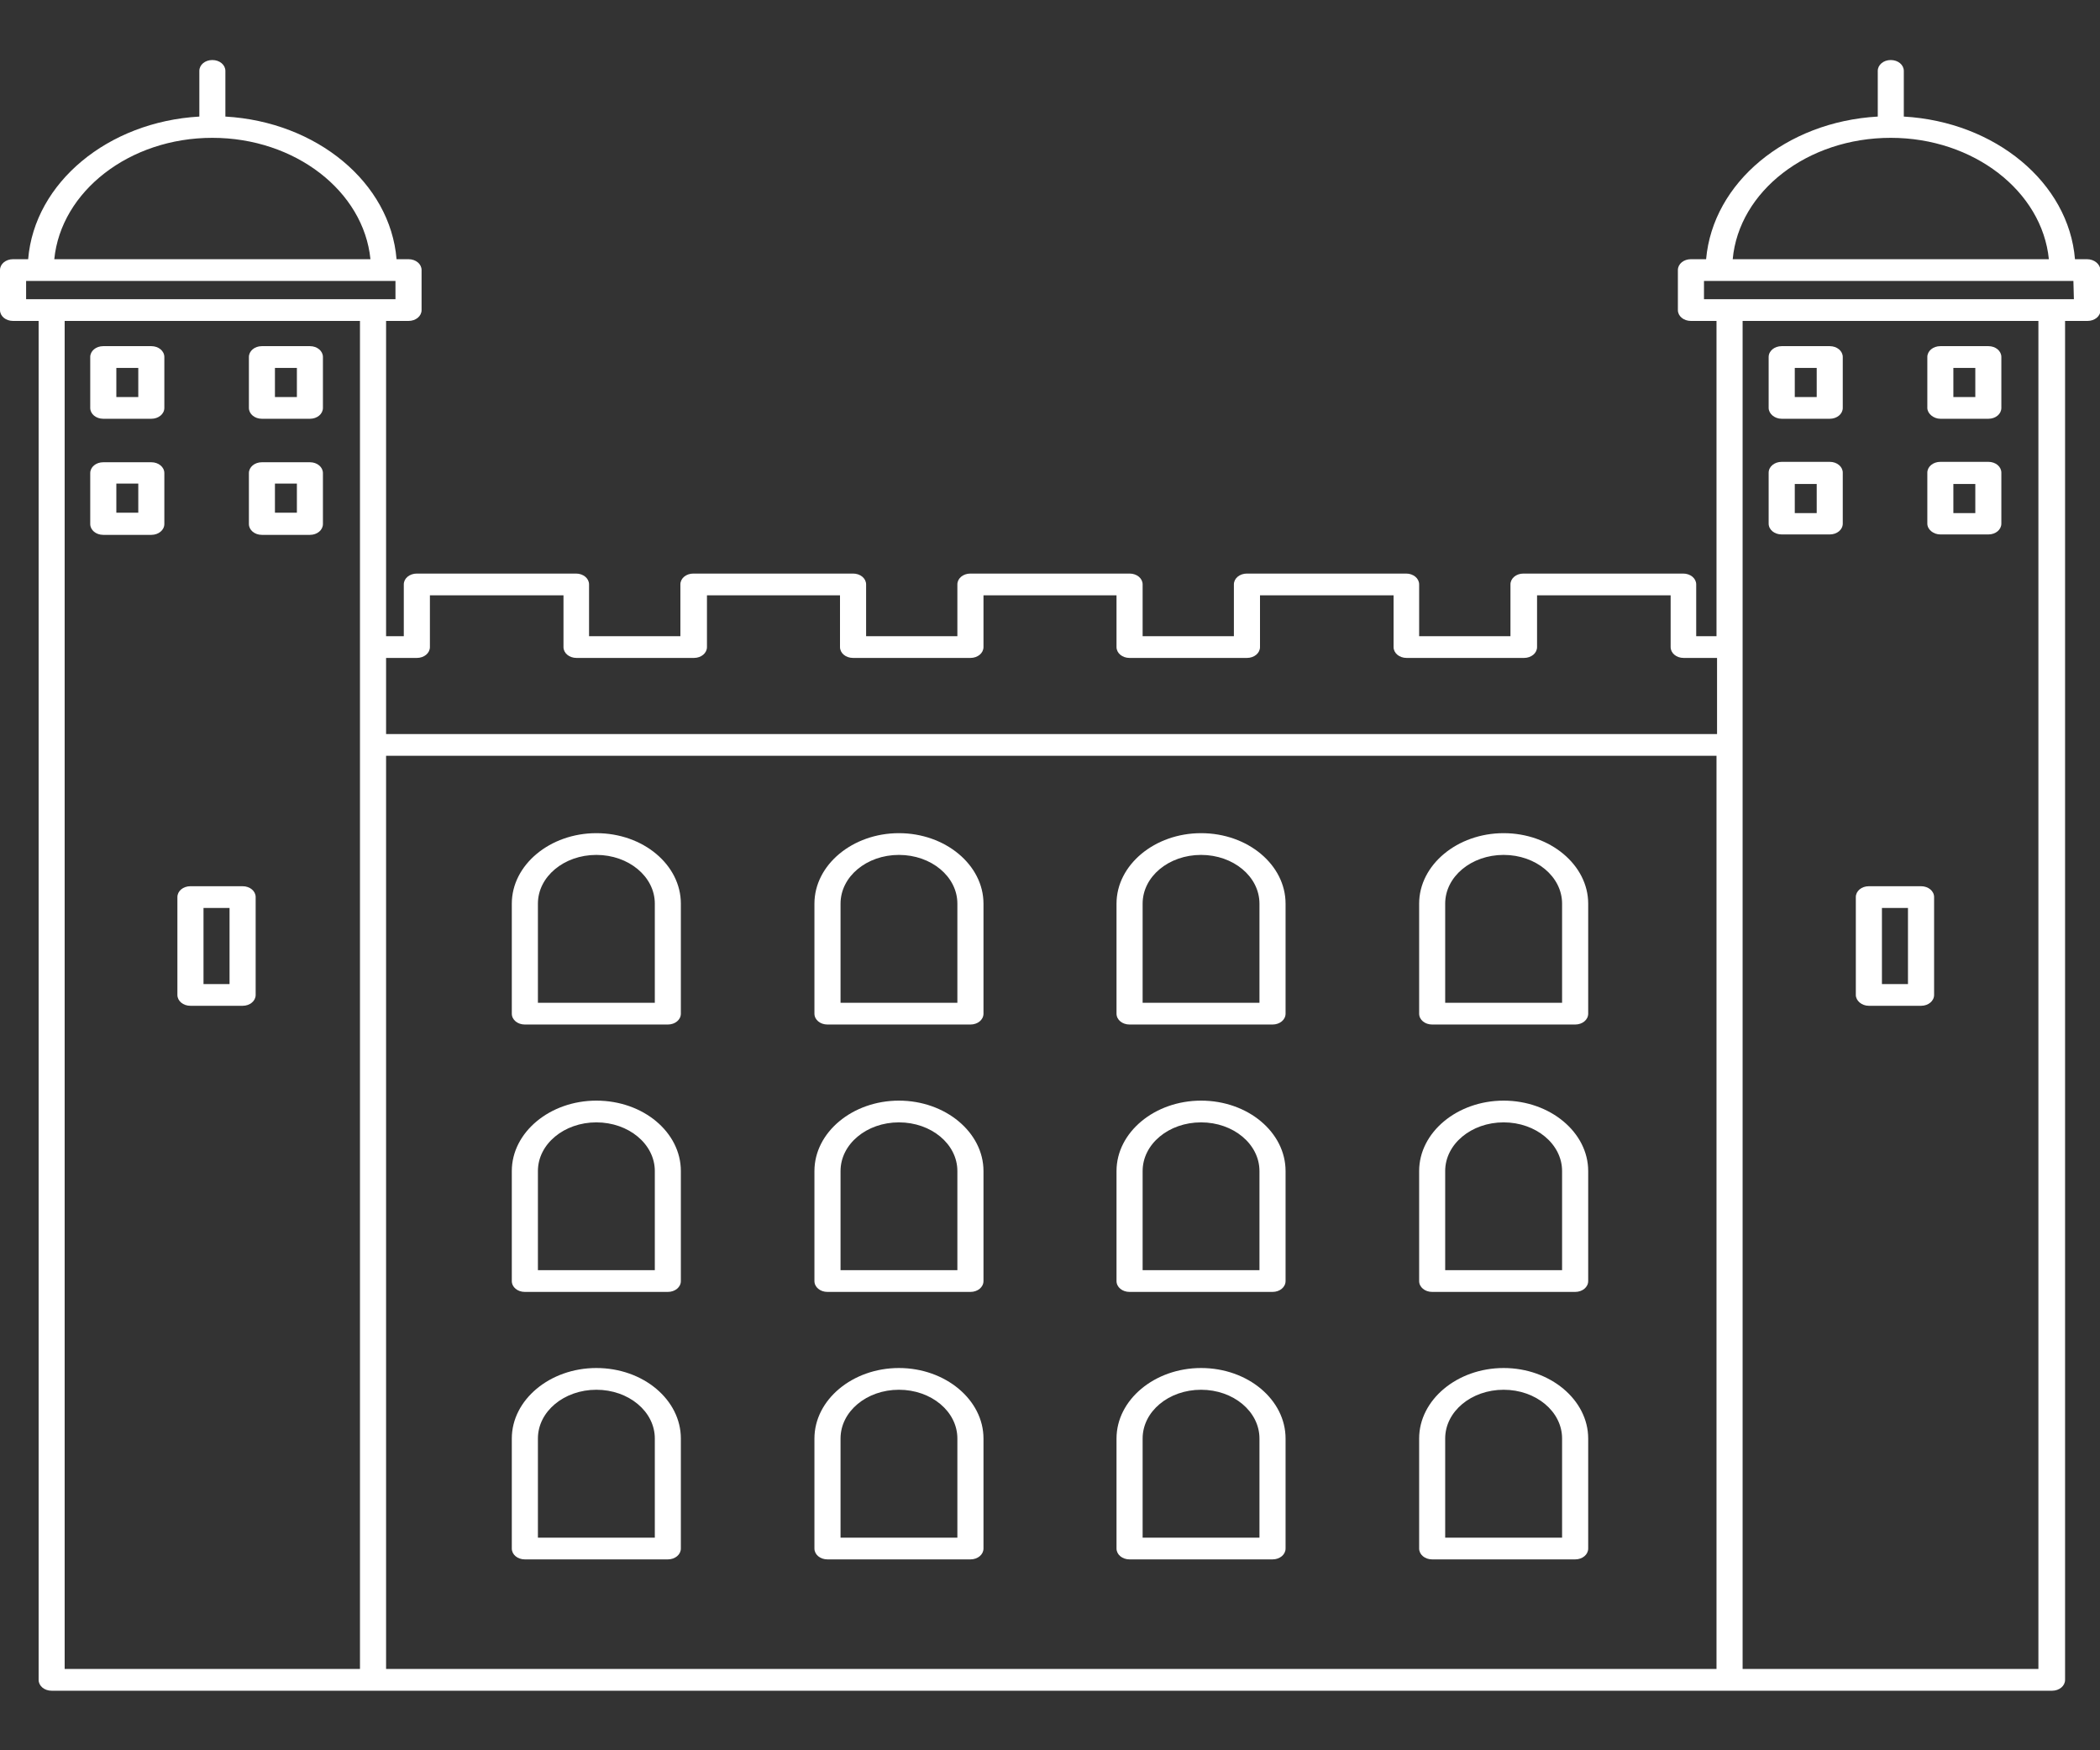
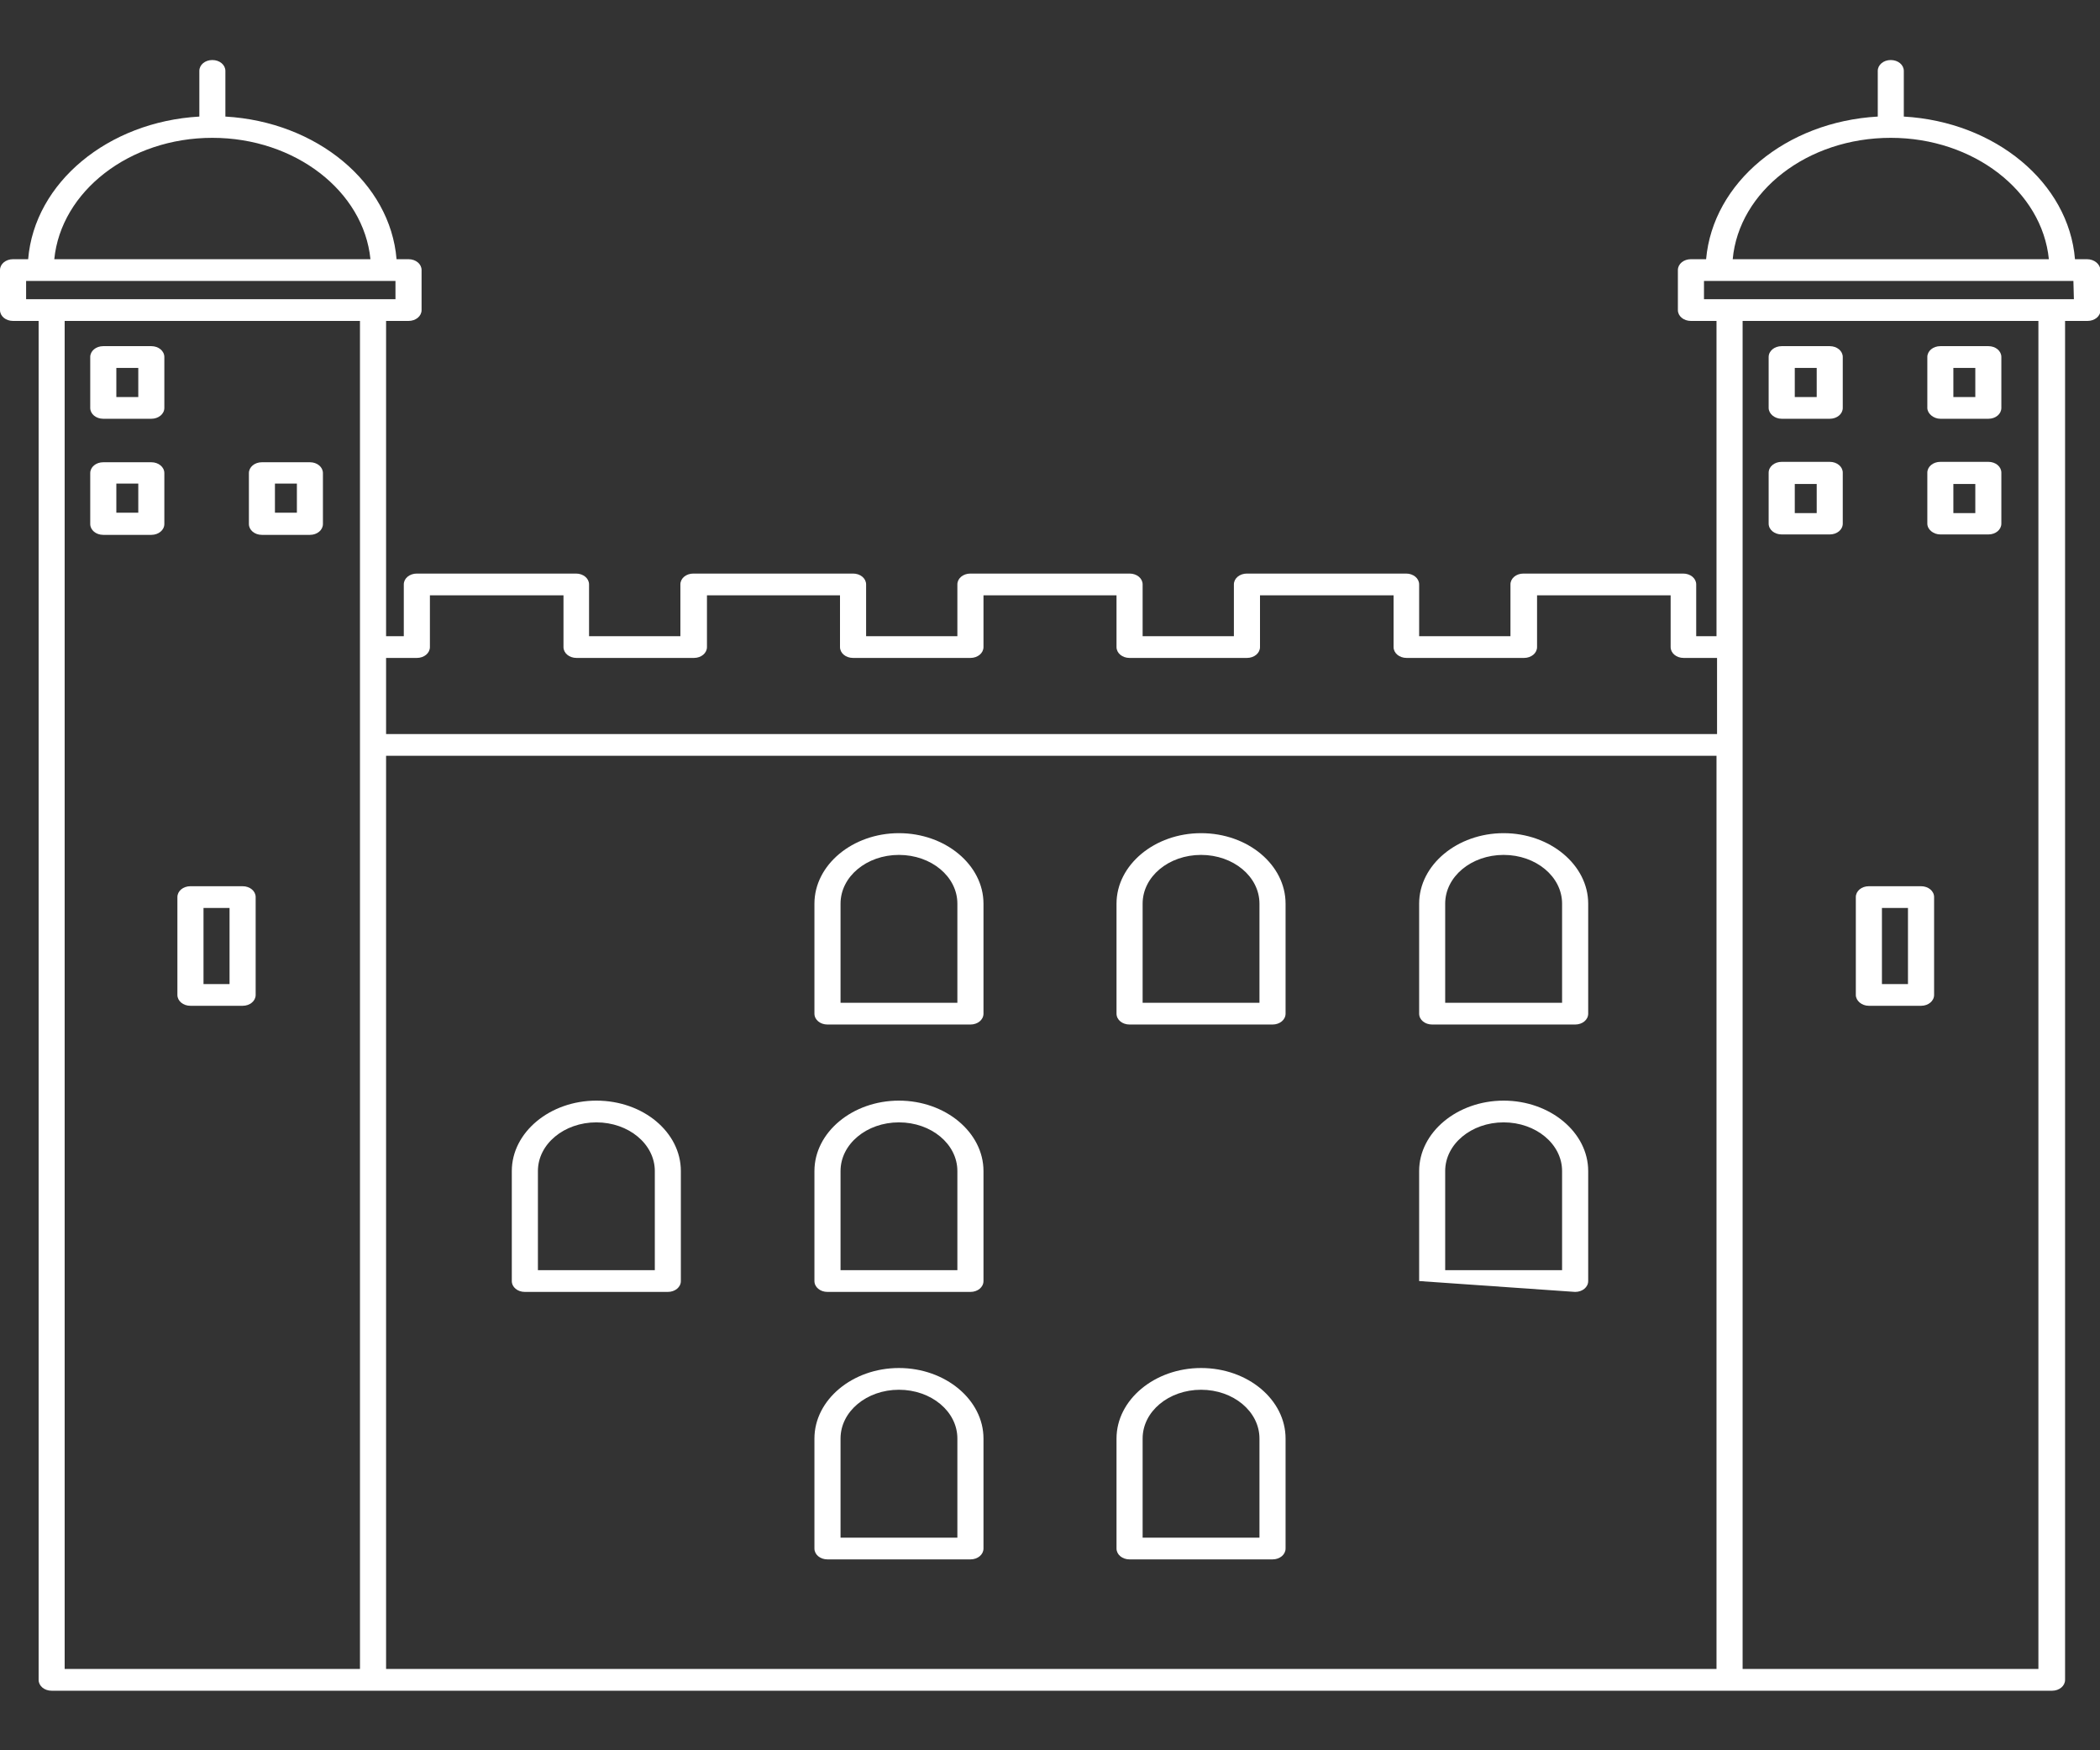
<svg xmlns="http://www.w3.org/2000/svg" width="120pt" height="100pt" viewBox="0 0 120 100" version="1.1">
  <rect x="0" y="0" width="120" height="100" fill="#333333" stroke="none" />
  <g id="surface1">
    <path style=" stroke:none;fill-rule:nonzero;fill:rgb(100%,100%,100%);fill-opacity:1;" d="M 8.645 19.777 L 5.902 19.777 C 5.484 19.777 5.156 20.051 5.156 20.398 L 5.156 23.305 C 5.156 23.652 5.484 23.926 5.902 23.926 L 8.645 23.926 C 9.062 23.926 9.391 23.652 9.391 23.305 L 9.391 20.398 C 9.391 20.051 9.062 19.777 8.645 19.777 Z M 7.902 22.684 L 6.648 22.684 L 6.648 21.02 L 7.902 21.02 Z M 7.902 22.684 " />
-     <path style=" stroke:none;fill-rule:nonzero;fill:rgb(100%,100%,100%);fill-opacity:1;" d="M 17.711 19.777 L 14.965 19.777 C 14.551 19.777 14.223 20.051 14.223 20.398 L 14.223 23.305 C 14.223 23.652 14.551 23.926 14.965 23.926 L 17.711 23.926 C 18.125 23.926 18.453 23.652 18.453 23.305 L 18.453 20.398 C 18.453 20.051 18.125 19.777 17.711 19.777 Z M 16.965 22.684 L 15.711 22.684 L 15.711 21.02 L 16.965 21.02 Z M 16.965 22.684 " />
    <path style=" stroke:none;fill-rule:nonzero;fill:rgb(100%,100%,100%);fill-opacity:1;" d="M 8.645 26.41 L 5.902 26.41 C 5.484 26.41 5.156 26.684 5.156 27.031 L 5.156 29.938 C 5.156 30.285 5.484 30.559 5.902 30.559 L 8.645 30.559 C 9.062 30.559 9.391 30.285 9.391 29.938 L 9.391 27.031 C 9.391 26.684 9.062 26.41 8.645 26.41 Z M 7.902 29.293 L 6.648 29.293 L 6.648 27.629 L 7.902 27.629 Z M 7.902 29.293 " />
    <path style=" stroke:none;fill-rule:nonzero;fill:rgb(100%,100%,100%);fill-opacity:1;" d="M 17.711 26.41 L 14.965 26.41 C 14.551 26.41 14.223 26.684 14.223 27.031 L 14.223 29.938 C 14.223 30.285 14.551 30.559 14.965 30.559 L 17.711 30.559 C 18.125 30.559 18.453 30.285 18.453 29.938 L 18.453 27.031 C 18.453 26.684 18.125 26.41 17.711 26.41 Z M 16.965 29.293 L 15.711 29.293 L 15.711 27.629 L 16.965 27.629 Z M 16.965 29.293 " />
    <path style=" stroke:none;fill-rule:nonzero;fill:rgb(100%,100%,100%);fill-opacity:1;" d="M 13.863 50.633 L 10.883 50.633 C 10.465 50.633 10.137 50.906 10.137 51.254 L 10.137 56.844 C 10.137 57.191 10.465 57.465 10.883 57.465 L 13.863 57.465 C 14.281 57.465 14.609 57.191 14.609 56.844 L 14.609 51.254 C 14.609 50.906 14.281 50.633 13.863 50.633 Z M 13.117 56.223 L 11.629 56.223 L 11.629 51.875 L 13.117 51.875 Z M 13.117 56.223 " />
    <path style=" stroke:none;fill-rule:nonzero;fill:rgb(100%,100%,100%);fill-opacity:1;" d="M 119.254 14.809 L 118.57 14.809 C 118.211 10.434 114.008 6.957 108.789 6.66 L 108.789 4.051 C 108.789 3.703 108.461 3.43 108.043 3.43 C 107.629 3.43 107.301 3.703 107.301 4.051 L 107.301 6.66 C 102.051 6.957 97.879 10.434 97.492 14.809 L 96.625 14.809 C 96.207 14.809 95.879 15.082 95.879 15.43 L 95.879 17.715 C 95.879 18.062 96.207 18.336 96.625 18.336 L 98.086 18.336 L 98.086 36.348 L 96.926 36.348 L 96.926 33.391 C 96.926 33.043 96.598 32.77 96.18 32.77 L 87.055 32.77 C 86.637 32.77 86.312 33.043 86.312 33.391 L 86.312 36.348 L 81.094 36.348 L 81.094 33.391 C 81.094 33.043 80.766 32.77 80.348 32.77 L 71.254 32.77 C 70.836 32.77 70.508 33.043 70.508 33.391 L 70.508 36.348 L 65.293 36.348 L 65.293 33.391 C 65.293 33.043 64.965 32.77 64.547 32.77 L 55.453 32.77 C 55.035 32.77 54.707 33.043 54.707 33.391 L 54.707 36.348 L 49.492 36.348 L 49.492 33.391 C 49.492 33.043 49.164 32.77 48.746 32.77 L 39.621 32.77 C 39.203 32.77 38.879 33.043 38.879 33.391 L 38.879 36.348 L 33.66 36.348 L 33.66 33.391 C 33.66 33.043 33.332 32.77 32.914 32.77 L 23.82 32.77 C 23.402 32.77 23.074 33.043 23.074 33.391 L 23.074 36.348 L 22.062 36.348 L 22.062 18.336 L 23.344 18.336 C 23.762 18.336 24.09 18.062 24.09 17.715 L 24.09 15.43 C 24.09 15.082 23.762 14.809 23.344 14.809 L 22.66 14.809 C 22.301 10.434 18.098 6.957 12.879 6.66 L 12.879 4.051 C 12.879 3.703 12.551 3.43 12.133 3.43 C 11.715 3.43 11.391 3.703 11.391 4.051 L 11.391 6.66 C 6.172 6.957 1.969 10.434 1.609 14.809 L 0.746 14.809 C 0.328 14.809 0 15.082 0 15.43 L 0 17.715 C 0 18.062 0.328 18.336 0.746 18.336 L 2.207 18.336 L 2.207 95.977 C 2.207 96.324 2.535 96.598 2.953 96.598 L 117.258 96.598 C 117.676 96.598 118.004 96.324 118.004 95.977 L 118.004 18.336 L 119.285 18.336 C 119.703 18.336 120.031 18.062 120.031 17.715 L 120.031 15.43 C 120 15.082 119.672 14.809 119.254 14.809 Z M 108.043 7.875 C 112.785 7.875 116.691 10.934 117.078 14.809 L 99.012 14.809 C 99.367 10.934 103.273 7.875 108.043 7.875 Z M 23.82 37.59 C 24.238 37.59 24.566 37.316 24.566 36.969 L 24.566 34.012 L 32.199 34.012 L 32.199 36.969 C 32.199 37.316 32.527 37.59 32.945 37.59 L 39.652 37.59 C 40.07 37.59 40.398 37.316 40.398 36.969 L 40.398 34.012 L 48 34.012 L 48 36.969 C 48 37.316 48.328 37.59 48.746 37.59 L 55.453 37.59 C 55.871 37.59 56.199 37.316 56.199 36.969 L 56.199 34.012 L 63.801 34.012 L 63.801 36.969 C 63.801 37.316 64.129 37.59 64.547 37.59 L 71.254 37.59 C 71.672 37.59 72 37.316 72 36.969 L 72 34.012 L 79.633 34.012 L 79.633 36.969 C 79.633 37.316 79.961 37.59 80.379 37.59 L 87.086 37.59 C 87.504 37.59 87.832 37.316 87.832 36.969 L 87.832 34.012 L 95.465 34.012 L 95.465 36.969 C 95.465 37.316 95.793 37.59 96.207 37.59 L 98.117 37.59 L 98.117 41.938 L 22.062 41.938 L 22.062 37.59 Z M 12.133 7.875 C 16.875 7.875 20.781 10.934 21.168 14.809 L 3.102 14.809 C 3.488 10.934 7.395 7.875 12.133 7.875 Z M 1.492 16.051 L 22.598 16.051 L 22.598 17.094 L 1.492 17.094 Z M 3.695 18.336 L 20.57 18.336 L 20.57 95.355 L 3.695 95.355 Z M 22.062 43.18 L 98.086 43.18 L 98.086 95.355 L 22.062 95.355 Z M 116.48 95.355 L 99.578 95.355 L 99.578 18.336 L 116.48 18.336 Z M 118.508 17.094 L 97.371 17.094 L 97.371 16.051 L 118.48 16.051 Z M 118.508 17.094 " />
    <path style=" stroke:none;fill-rule:nonzero;fill:rgb(100%,100%,100%);fill-opacity:1;" d="M 101.812 23.926 L 104.555 23.926 C 104.973 23.926 105.301 23.652 105.301 23.305 L 105.301 20.398 C 105.301 20.051 104.973 19.777 104.555 19.777 L 101.812 19.777 C 101.395 19.777 101.066 20.051 101.066 20.398 L 101.066 23.305 C 101.066 23.629 101.395 23.926 101.812 23.926 Z M 102.559 21.02 L 103.812 21.02 L 103.812 22.684 L 102.559 22.684 Z M 102.559 21.02 " />
    <path style=" stroke:none;fill-rule:nonzero;fill:rgb(100%,100%,100%);fill-opacity:1;" d="M 110.879 23.926 L 113.621 23.926 C 114.039 23.926 114.363 23.652 114.363 23.305 L 114.363 20.398 C 114.363 20.051 114.039 19.777 113.621 19.777 L 110.879 19.777 C 110.461 19.777 110.133 20.051 110.133 20.398 L 110.133 23.305 C 110.133 23.629 110.488 23.926 110.879 23.926 Z M 111.621 21.02 L 112.875 21.02 L 112.875 22.684 L 111.621 22.684 Z M 111.621 21.02 " />
    <path style=" stroke:none;fill-rule:nonzero;fill:rgb(100%,100%,100%);fill-opacity:1;" d="M 101.812 30.535 L 104.555 30.535 C 104.973 30.535 105.301 30.262 105.301 29.914 L 105.301 27.008 C 105.301 26.66 104.973 26.387 104.555 26.387 L 101.812 26.387 C 101.395 26.387 101.066 26.66 101.066 27.008 L 101.066 29.914 C 101.066 30.262 101.395 30.535 101.812 30.535 Z M 102.559 27.652 L 103.812 27.652 L 103.812 29.316 L 102.559 29.316 Z M 102.559 27.652 " />
    <path style=" stroke:none;fill-rule:nonzero;fill:rgb(100%,100%,100%);fill-opacity:1;" d="M 110.879 30.535 L 113.621 30.535 C 114.039 30.535 114.363 30.262 114.363 29.914 L 114.363 27.008 C 114.363 26.66 114.039 26.387 113.621 26.387 L 110.879 26.387 C 110.461 26.387 110.133 26.66 110.133 27.008 L 110.133 29.914 C 110.133 30.262 110.488 30.535 110.879 30.535 Z M 111.621 27.652 L 112.875 27.652 L 112.875 29.316 L 111.621 29.316 Z M 111.621 27.652 " />
    <path style=" stroke:none;fill-rule:nonzero;fill:rgb(100%,100%,100%);fill-opacity:1;" d="M 106.793 57.465 L 109.773 57.465 C 110.191 57.465 110.52 57.191 110.52 56.844 L 110.52 51.254 C 110.52 50.906 110.191 50.633 109.773 50.633 L 106.793 50.633 C 106.375 50.633 106.047 50.906 106.047 51.254 L 106.047 56.844 C 106.047 57.168 106.375 57.465 106.793 57.465 Z M 107.539 51.875 L 109.027 51.875 L 109.027 56.223 L 107.539 56.223 Z M 107.539 51.875 " />
-     <path style=" stroke:none;fill-rule:nonzero;fill:rgb(100%,100%,100%);fill-opacity:1;" d="M 34.078 47.602 C 31.422 47.602 29.246 49.418 29.246 51.629 L 29.246 57.914 C 29.246 58.262 29.574 58.535 29.992 58.535 L 38.16 58.535 C 38.578 58.535 38.906 58.262 38.906 57.914 L 38.906 51.629 C 38.906 49.418 36.762 47.602 34.078 47.602 Z M 37.418 57.293 L 30.738 57.293 L 30.738 51.629 C 30.738 50.086 32.23 48.844 34.078 48.844 C 35.926 48.844 37.418 50.086 37.418 51.629 Z M 37.418 57.293 " />
    <path style=" stroke:none;fill-rule:nonzero;fill:rgb(100%,100%,100%);fill-opacity:1;" d="M 34.078 62.883 C 31.422 62.883 29.246 64.695 29.246 66.906 L 29.246 73.191 C 29.246 73.539 29.574 73.812 29.992 73.812 L 38.16 73.812 C 38.578 73.812 38.906 73.539 38.906 73.191 L 38.906 66.906 C 38.906 64.695 36.762 62.883 34.078 62.883 Z M 37.418 72.57 L 30.738 72.57 L 30.738 66.906 C 30.738 65.367 32.23 64.125 34.078 64.125 C 35.926 64.125 37.418 65.367 37.418 66.906 Z M 37.418 72.57 " />
-     <path style=" stroke:none;fill-rule:nonzero;fill:rgb(100%,100%,100%);fill-opacity:1;" d="M 34.078 78.16 C 31.422 78.16 29.246 79.977 29.246 82.188 L 29.246 88.473 C 29.246 88.82 29.574 89.094 29.992 89.094 L 38.16 89.094 C 38.578 89.094 38.906 88.82 38.906 88.473 L 38.906 82.188 C 38.906 79.977 36.762 78.16 34.078 78.16 Z M 37.418 87.852 L 30.738 87.852 L 30.738 82.188 C 30.738 80.645 32.23 79.402 34.078 79.402 C 35.926 79.402 37.418 80.645 37.418 82.188 Z M 37.418 87.852 " />
    <path style=" stroke:none;fill-rule:nonzero;fill:rgb(100%,100%,100%);fill-opacity:1;" d="M 51.367 47.602 C 48.715 47.602 46.539 49.418 46.539 51.629 L 46.539 57.914 C 46.539 58.262 46.867 58.535 47.285 58.535 L 55.453 58.535 C 55.871 58.535 56.199 58.262 56.199 57.914 L 56.199 51.629 C 56.199 49.418 54.023 47.602 51.367 47.602 Z M 54.707 57.293 L 48.031 57.293 L 48.031 51.629 C 48.031 50.086 49.52 48.844 51.367 48.844 C 53.219 48.844 54.707 50.086 54.707 51.629 Z M 54.707 57.293 " />
    <path style=" stroke:none;fill-rule:nonzero;fill:rgb(100%,100%,100%);fill-opacity:1;" d="M 51.367 62.883 C 48.715 62.883 46.539 64.695 46.539 66.906 L 46.539 73.191 C 46.539 73.539 46.867 73.812 47.285 73.812 L 55.453 73.812 C 55.871 73.812 56.199 73.539 56.199 73.191 L 56.199 66.906 C 56.199 64.695 54.023 62.883 51.367 62.883 Z M 54.707 72.57 L 48.031 72.57 L 48.031 66.906 C 48.031 65.367 49.52 64.125 51.367 64.125 C 53.219 64.125 54.707 65.367 54.707 66.906 Z M 54.707 72.57 " />
    <path style=" stroke:none;fill-rule:nonzero;fill:rgb(100%,100%,100%);fill-opacity:1;" d="M 51.367 78.16 C 48.715 78.16 46.539 79.977 46.539 82.188 L 46.539 88.473 C 46.539 88.82 46.867 89.094 47.285 89.094 L 55.453 89.094 C 55.871 89.094 56.199 88.82 56.199 88.473 L 56.199 82.188 C 56.199 79.977 54.023 78.16 51.367 78.16 Z M 54.707 87.852 L 48.031 87.852 L 48.031 82.188 C 48.031 80.645 49.52 79.402 51.367 79.402 C 53.219 79.402 54.707 80.645 54.707 82.188 Z M 54.707 87.852 " />
    <path style=" stroke:none;fill-rule:nonzero;fill:rgb(100%,100%,100%);fill-opacity:1;" d="M 68.633 47.602 C 65.977 47.602 63.801 49.418 63.801 51.629 L 63.801 57.914 C 63.801 58.262 64.129 58.535 64.547 58.535 L 72.715 58.535 C 73.133 58.535 73.461 58.262 73.461 57.914 L 73.461 51.629 C 73.461 49.418 71.312 47.602 68.633 47.602 Z M 71.969 57.293 L 65.293 57.293 L 65.293 51.629 C 65.293 50.086 66.781 48.844 68.633 48.844 C 70.48 48.844 71.969 50.086 71.969 51.629 Z M 71.969 57.293 " />
-     <path style=" stroke:none;fill-rule:nonzero;fill:rgb(100%,100%,100%);fill-opacity:1;" d="M 68.633 62.883 C 65.977 62.883 63.801 64.695 63.801 66.906 L 63.801 73.191 C 63.801 73.539 64.129 73.812 64.547 73.812 L 72.715 73.812 C 73.133 73.812 73.461 73.539 73.461 73.191 L 73.461 66.906 C 73.461 64.695 71.312 62.883 68.633 62.883 Z M 71.969 72.57 L 65.293 72.57 L 65.293 66.906 C 65.293 65.367 66.781 64.125 68.633 64.125 C 70.48 64.125 71.969 65.367 71.969 66.906 Z M 71.969 72.57 " />
    <path style=" stroke:none;fill-rule:nonzero;fill:rgb(100%,100%,100%);fill-opacity:1;" d="M 68.633 78.16 C 65.977 78.16 63.801 79.977 63.801 82.188 L 63.801 88.473 C 63.801 88.82 64.129 89.094 64.547 89.094 L 72.715 89.094 C 73.133 89.094 73.461 88.82 73.461 88.473 L 73.461 82.188 C 73.461 79.977 71.312 78.16 68.633 78.16 Z M 71.969 87.852 L 65.293 87.852 L 65.293 82.188 C 65.293 80.645 66.781 79.402 68.633 79.402 C 70.48 79.402 71.969 80.645 71.969 82.188 Z M 71.969 87.852 " />
    <path style=" stroke:none;fill-rule:nonzero;fill:rgb(100%,100%,100%);fill-opacity:1;" d="M 85.922 47.602 C 83.27 47.602 81.094 49.418 81.094 51.629 L 81.094 57.914 C 81.094 58.262 81.422 58.535 81.84 58.535 L 90.008 58.535 C 90.426 58.535 90.754 58.262 90.754 57.914 L 90.754 51.629 C 90.754 49.418 88.578 47.602 85.922 47.602 Z M 89.262 57.293 L 82.582 57.293 L 82.582 51.629 C 82.582 50.086 84.074 48.844 85.922 48.844 C 87.77 48.844 89.262 50.086 89.262 51.629 Z M 89.262 57.293 " />
-     <path style=" stroke:none;fill-rule:nonzero;fill:rgb(100%,100%,100%);fill-opacity:1;" d="M 85.922 62.883 C 83.27 62.883 81.094 64.695 81.094 66.906 L 81.094 73.191 C 81.094 73.539 81.422 73.812 81.84 73.812 L 90.008 73.812 C 90.426 73.812 90.754 73.539 90.754 73.191 L 90.754 66.906 C 90.754 64.695 88.578 62.883 85.922 62.883 Z M 89.262 72.57 L 82.582 72.57 L 82.582 66.906 C 82.582 65.367 84.074 64.125 85.922 64.125 C 87.77 64.125 89.262 65.367 89.262 66.906 Z M 89.262 72.57 " />
-     <path style=" stroke:none;fill-rule:nonzero;fill:rgb(100%,100%,100%);fill-opacity:1;" d="M 85.922 78.16 C 83.27 78.16 81.094 79.977 81.094 82.188 L 81.094 88.473 C 81.094 88.82 81.422 89.094 81.84 89.094 L 90.008 89.094 C 90.426 89.094 90.754 88.82 90.754 88.473 L 90.754 82.188 C 90.754 79.977 88.578 78.16 85.922 78.16 Z M 89.262 87.852 L 82.582 87.852 L 82.582 82.188 C 82.582 80.645 84.074 79.402 85.922 79.402 C 87.77 79.402 89.262 80.645 89.262 82.188 Z M 89.262 87.852 " />
+     <path style=" stroke:none;fill-rule:nonzero;fill:rgb(100%,100%,100%);fill-opacity:1;" d="M 85.922 62.883 C 83.27 62.883 81.094 64.695 81.094 66.906 L 81.094 73.191 L 90.008 73.812 C 90.426 73.812 90.754 73.539 90.754 73.191 L 90.754 66.906 C 90.754 64.695 88.578 62.883 85.922 62.883 Z M 89.262 72.57 L 82.582 72.57 L 82.582 66.906 C 82.582 65.367 84.074 64.125 85.922 64.125 C 87.77 64.125 89.262 65.367 89.262 66.906 Z M 89.262 72.57 " />
  </g>
</svg>